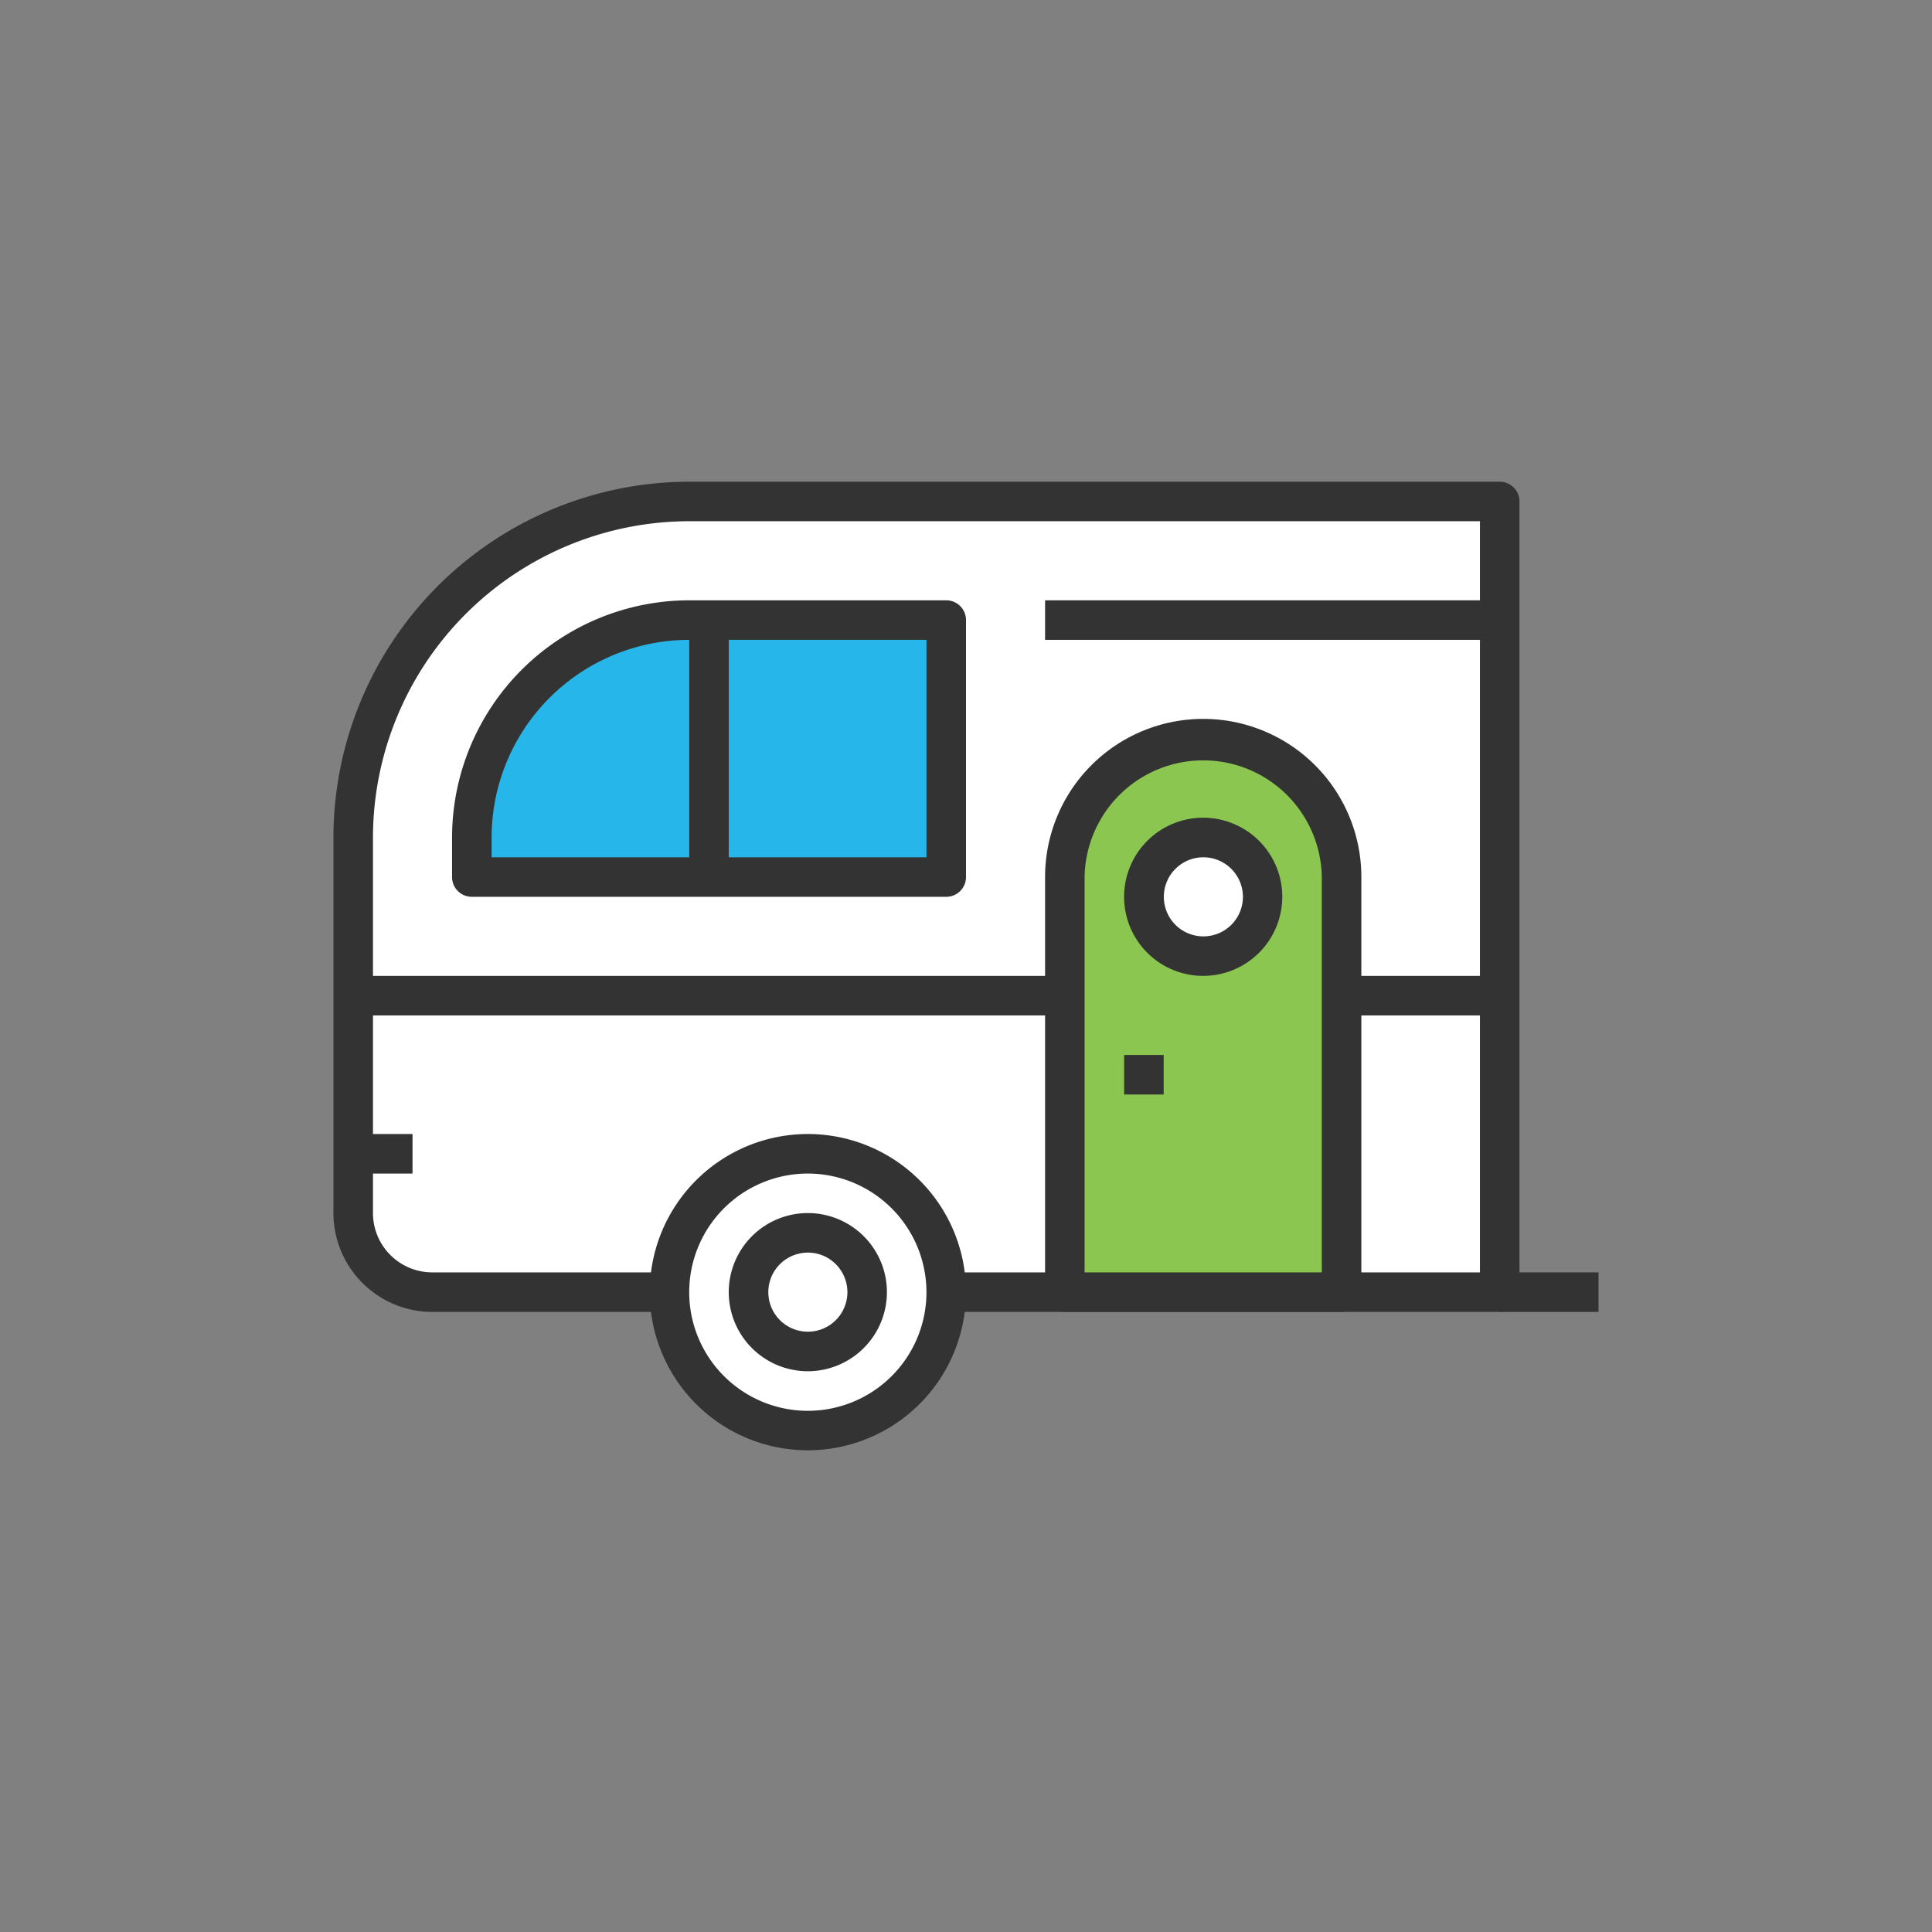
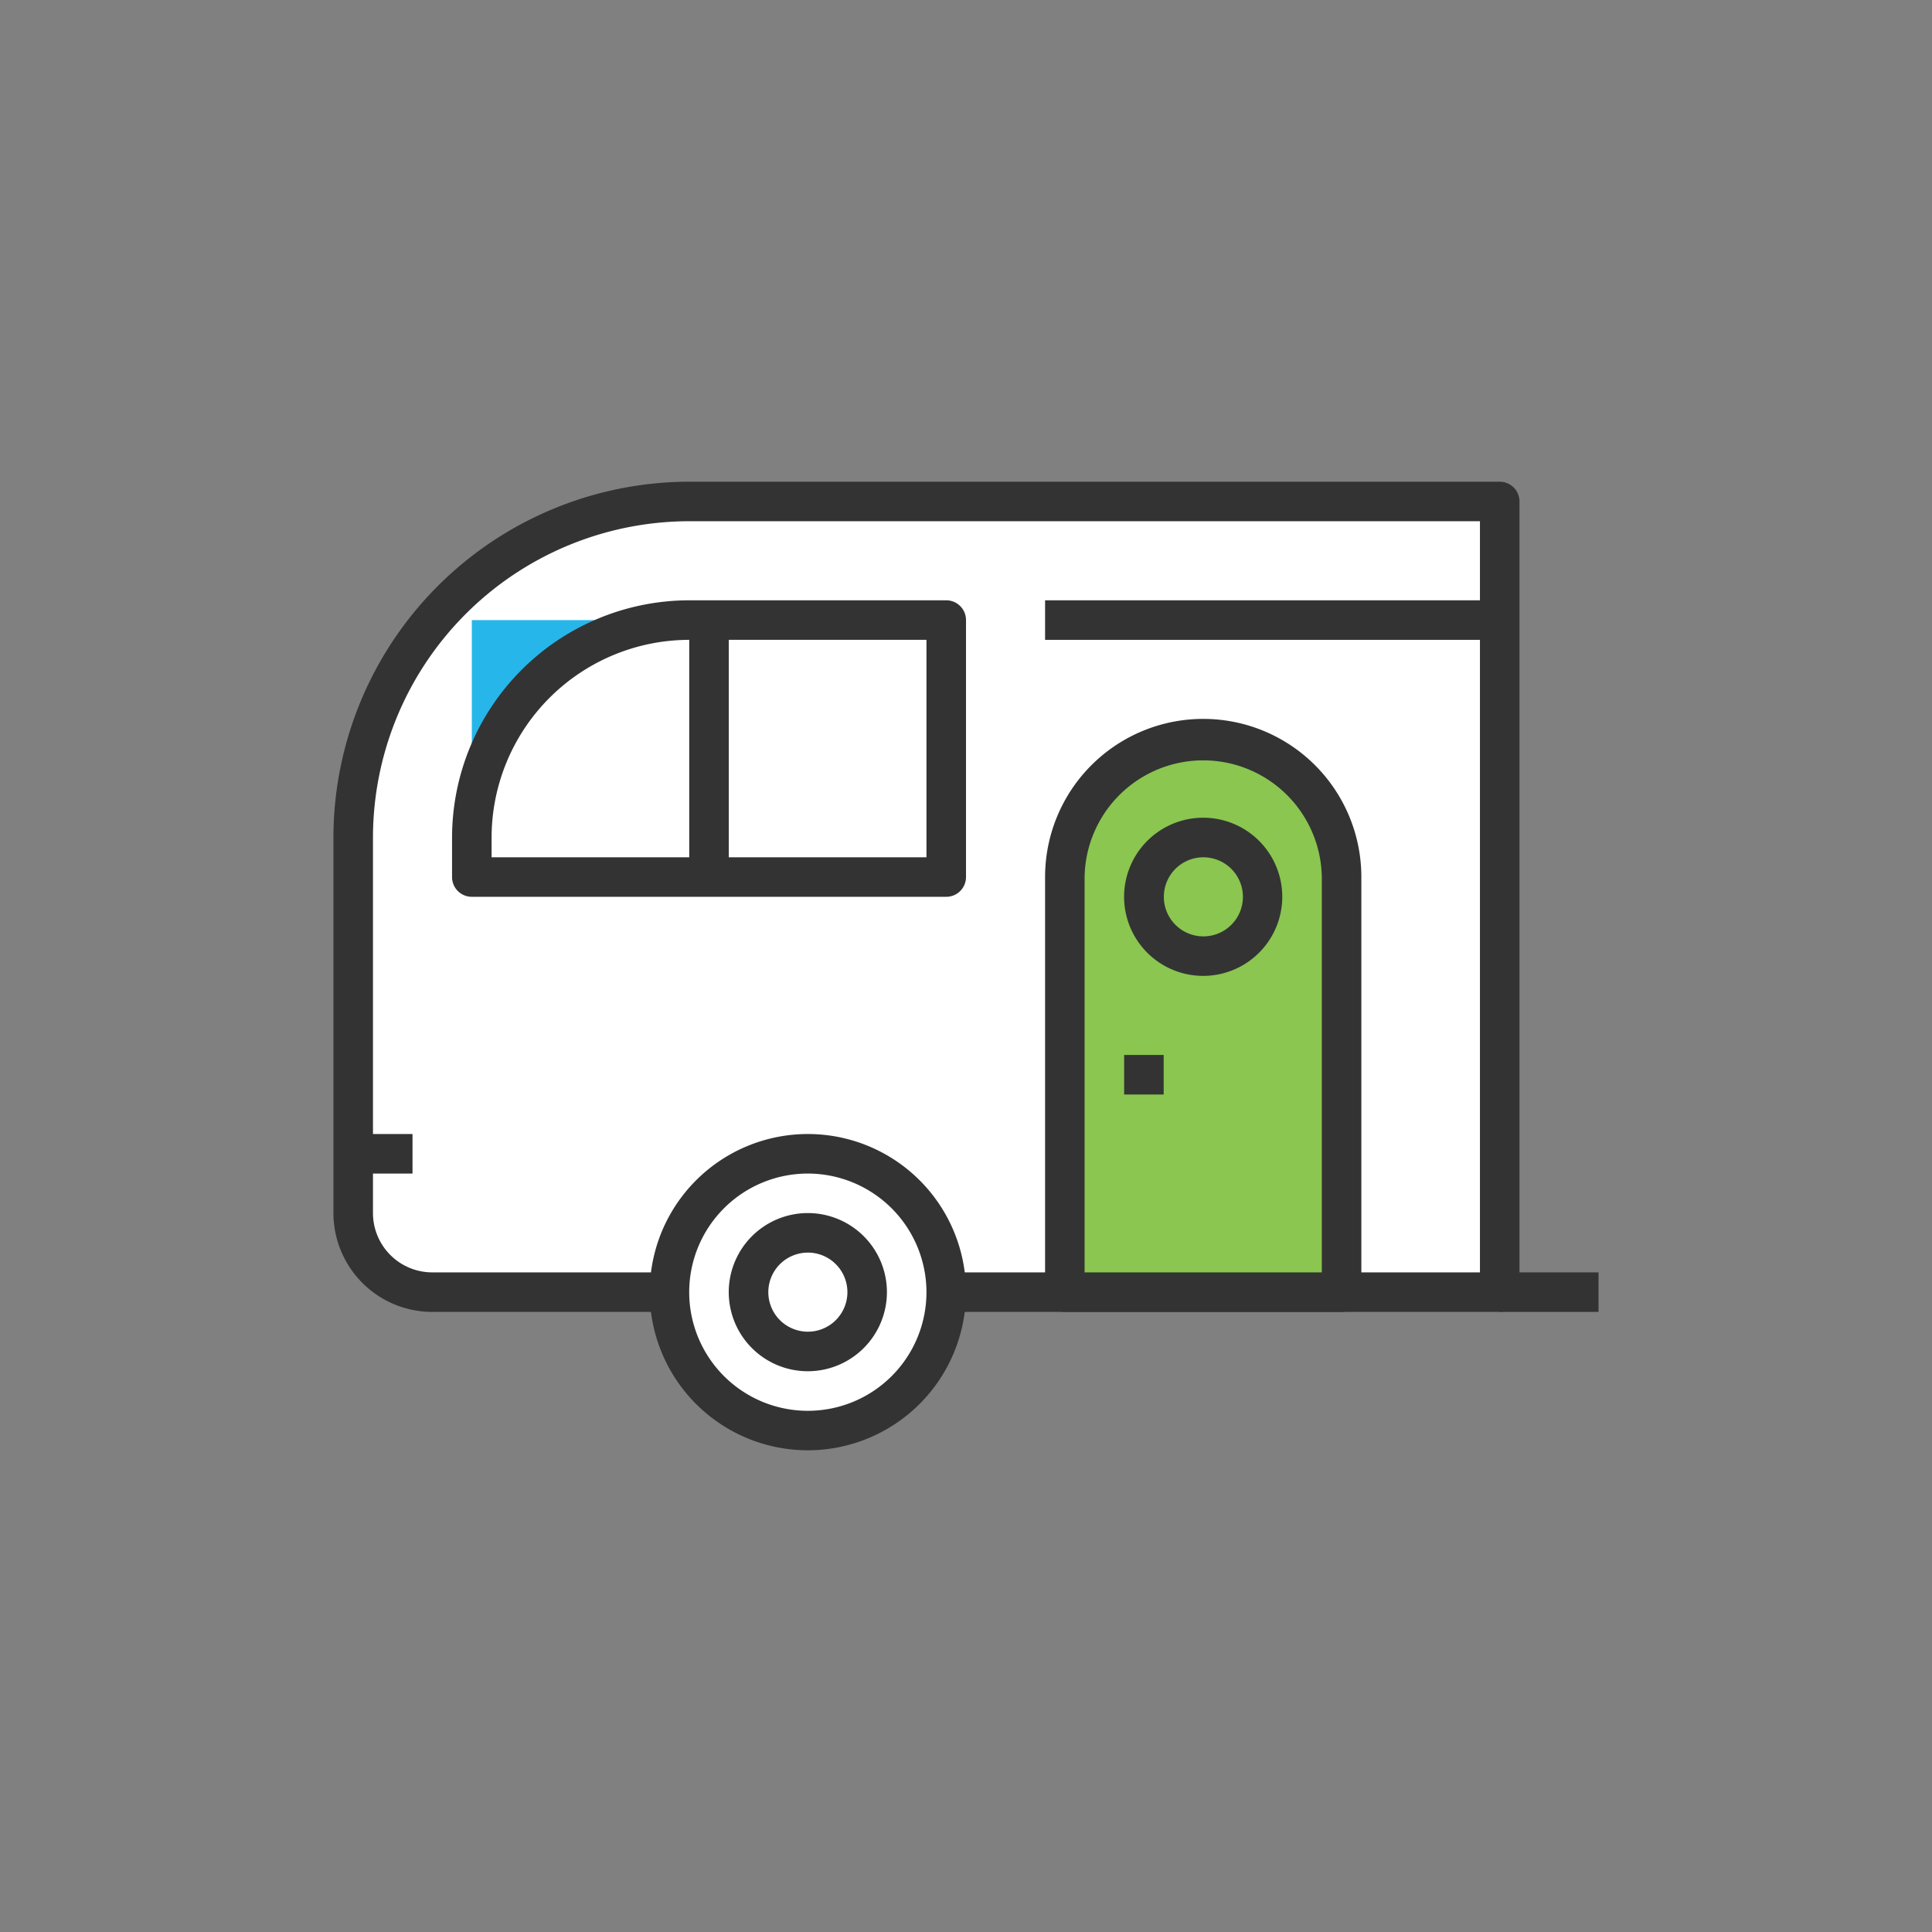
<svg xmlns="http://www.w3.org/2000/svg" id="Layer_1" data-name="Layer 1" viewBox="0 0 600 600">
  <rect x="0" y="0" width="600" height="600" fill="#808080" stroke="none" />
  <defs>
    <style>.cls-1{fill:#fff;}.cls-2{fill:#333;}.cls-3{fill:#8ac650;}.cls-4{fill:#27b6ea;}</style>
  </defs>
  <path class="cls-1" d="M109.69,260.1A104.37,104.37,0,0,1,214.05,155.73h251.7V401.29H134.25a24.56,24.56,0,0,1-24.56-24.55Z" />
  <path class="cls-2" d="M465.75,407.43H134.25a30.73,30.73,0,0,1-30.7-30.69V260.1a110.63,110.63,0,0,1,110.5-110.5h251.7a6.13,6.13,0,0,1,6.14,6.13V401.29A6.13,6.13,0,0,1,465.75,407.43ZM214.05,161.87a98.34,98.34,0,0,0-98.22,98.23V376.74a18.43,18.43,0,0,0,18.42,18.41H459.61V161.87Z" />
  <rect class="cls-2" x="465.75" y="395.15" width="30.69" height="12.28" />
  <circle class="cls-1" cx="250.89" cy="401.29" r="42.97" />
  <circle class="cls-1" cx="250.89" cy="401.29" r="42.97" />
  <path class="cls-2" d="M250.89,450.4A49.11,49.11,0,1,1,300,401.29,49.16,49.16,0,0,1,250.89,450.4Zm0-85.94a36.84,36.84,0,1,0,36.83,36.83A36.88,36.88,0,0,0,250.89,364.46Z" />
  <path class="cls-2" d="M250.89,425.85a24.56,24.56,0,1,1,24.55-24.56A24.58,24.58,0,0,1,250.89,425.85Zm0-36.84a12.28,12.28,0,1,0,12.28,12.28A12.3,12.3,0,0,0,250.89,389Z" />
  <path class="cls-3" d="M416.64,272.37V401.29H330.69V272.37a43,43,0,0,1,85.95,0Z" />
  <path class="cls-2" d="M416.64,407.43H330.69a6.13,6.13,0,0,1-6.13-6.14V272.37a49.11,49.11,0,1,1,98.22,0V401.29A6.13,6.13,0,0,1,416.64,407.43Zm-79.81-12.28H410.5V272.37a36.84,36.84,0,0,0-73.67,0Z" />
-   <rect class="cls-2" x="109.69" y="303.07" width="221" height="12.28" />
-   <rect class="cls-2" x="416.64" y="303.07" width="49.11" height="12.28" />
  <rect class="cls-2" x="109.69" y="352.18" width="18.42" height="12.28" />
-   <path class="cls-4" d="M146.53,260.1a67.52,67.52,0,0,1,67.52-67.53h79.81v79.8H146.53Z" />
+   <path class="cls-4" d="M146.53,260.1a67.52,67.52,0,0,1,67.52-67.53h79.81H146.53Z" />
  <path class="cls-2" d="M293.86,278.51H146.53a6.13,6.13,0,0,1-6.14-6.14V260.1a73.75,73.75,0,0,1,73.66-73.67h79.81a6.14,6.14,0,0,1,6.14,6.14v79.8A6.13,6.13,0,0,1,293.86,278.51ZM152.67,266.24H287.72V198.71H214.05a61.45,61.45,0,0,0-61.38,61.39Z" />
  <rect class="cls-2" x="214.05" y="192.57" width="12.28" height="79.81" />
  <rect class="cls-2" x="324.56" y="186.43" width="141.2" height="12.28" />
-   <circle class="cls-1" cx="373.67" cy="278.51" r="18.42" />
  <path class="cls-2" d="M373.67,303.07a24.56,24.56,0,1,1,24.55-24.56A24.58,24.58,0,0,1,373.67,303.07Zm0-36.83A12.28,12.28,0,1,0,386,278.51,12.29,12.29,0,0,0,373.67,266.24Z" />
  <rect class="cls-2" x="349.11" y="327.63" width="12.28" height="12.28" />
</svg>